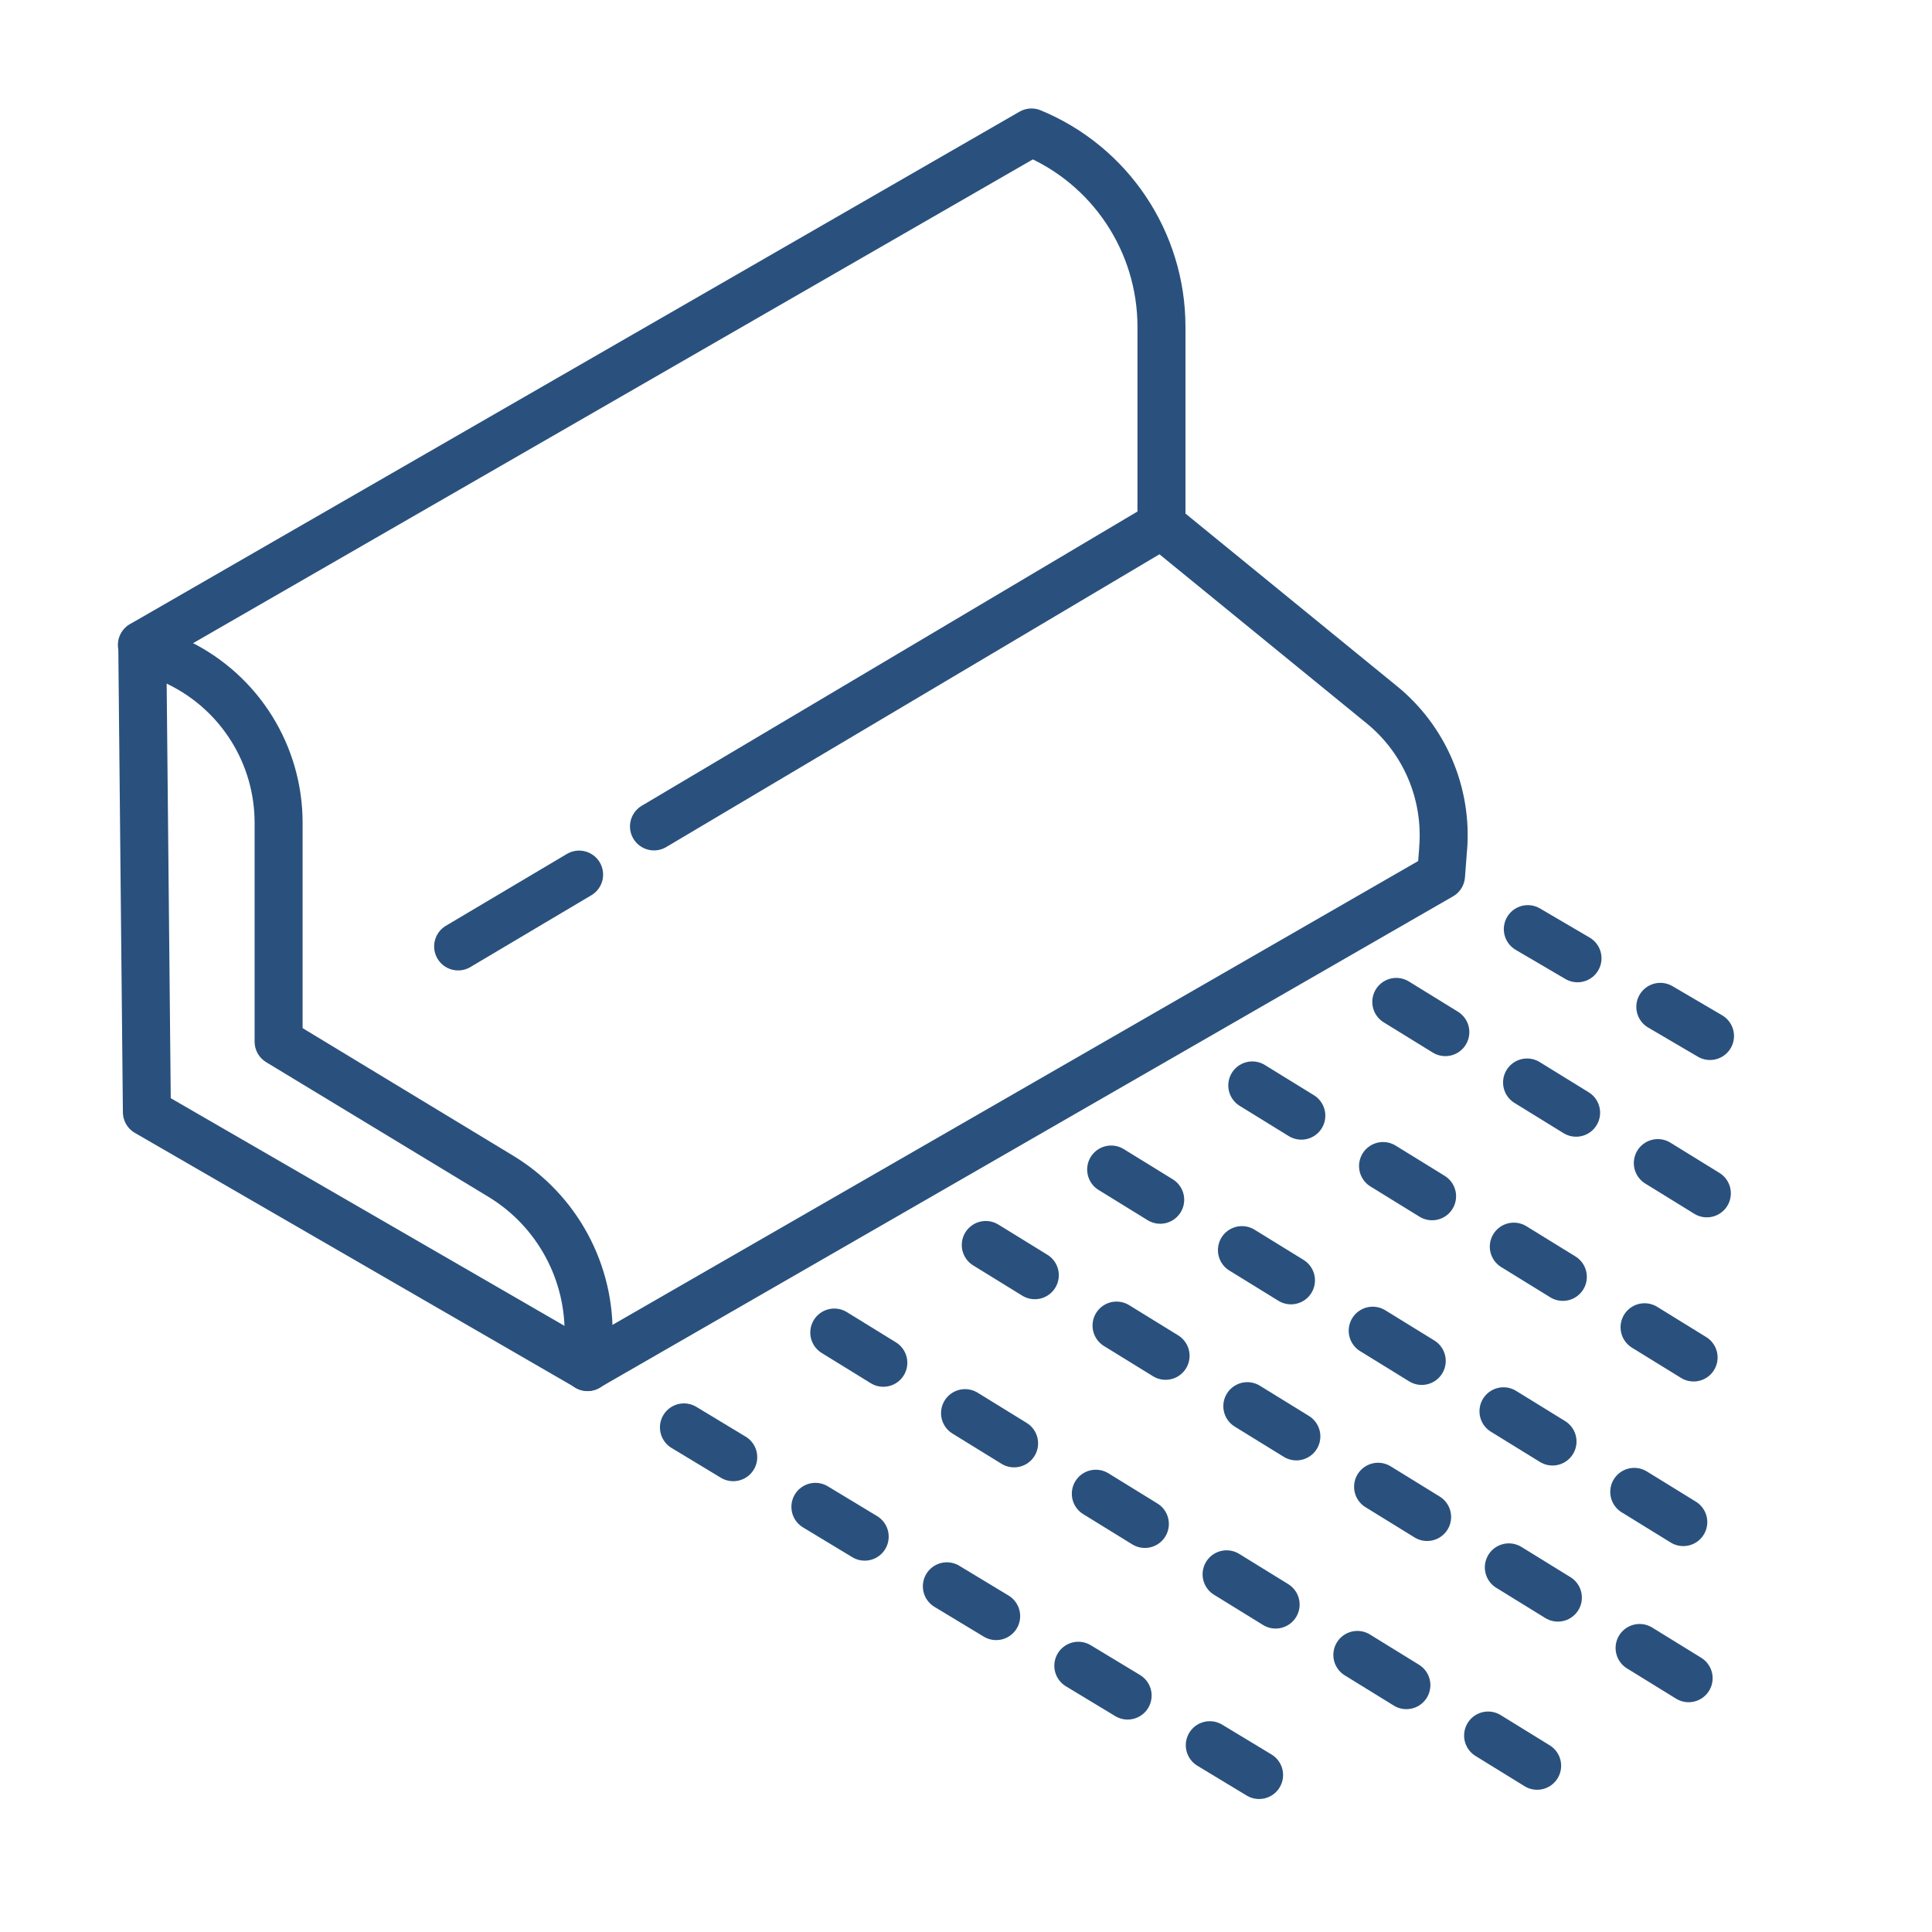
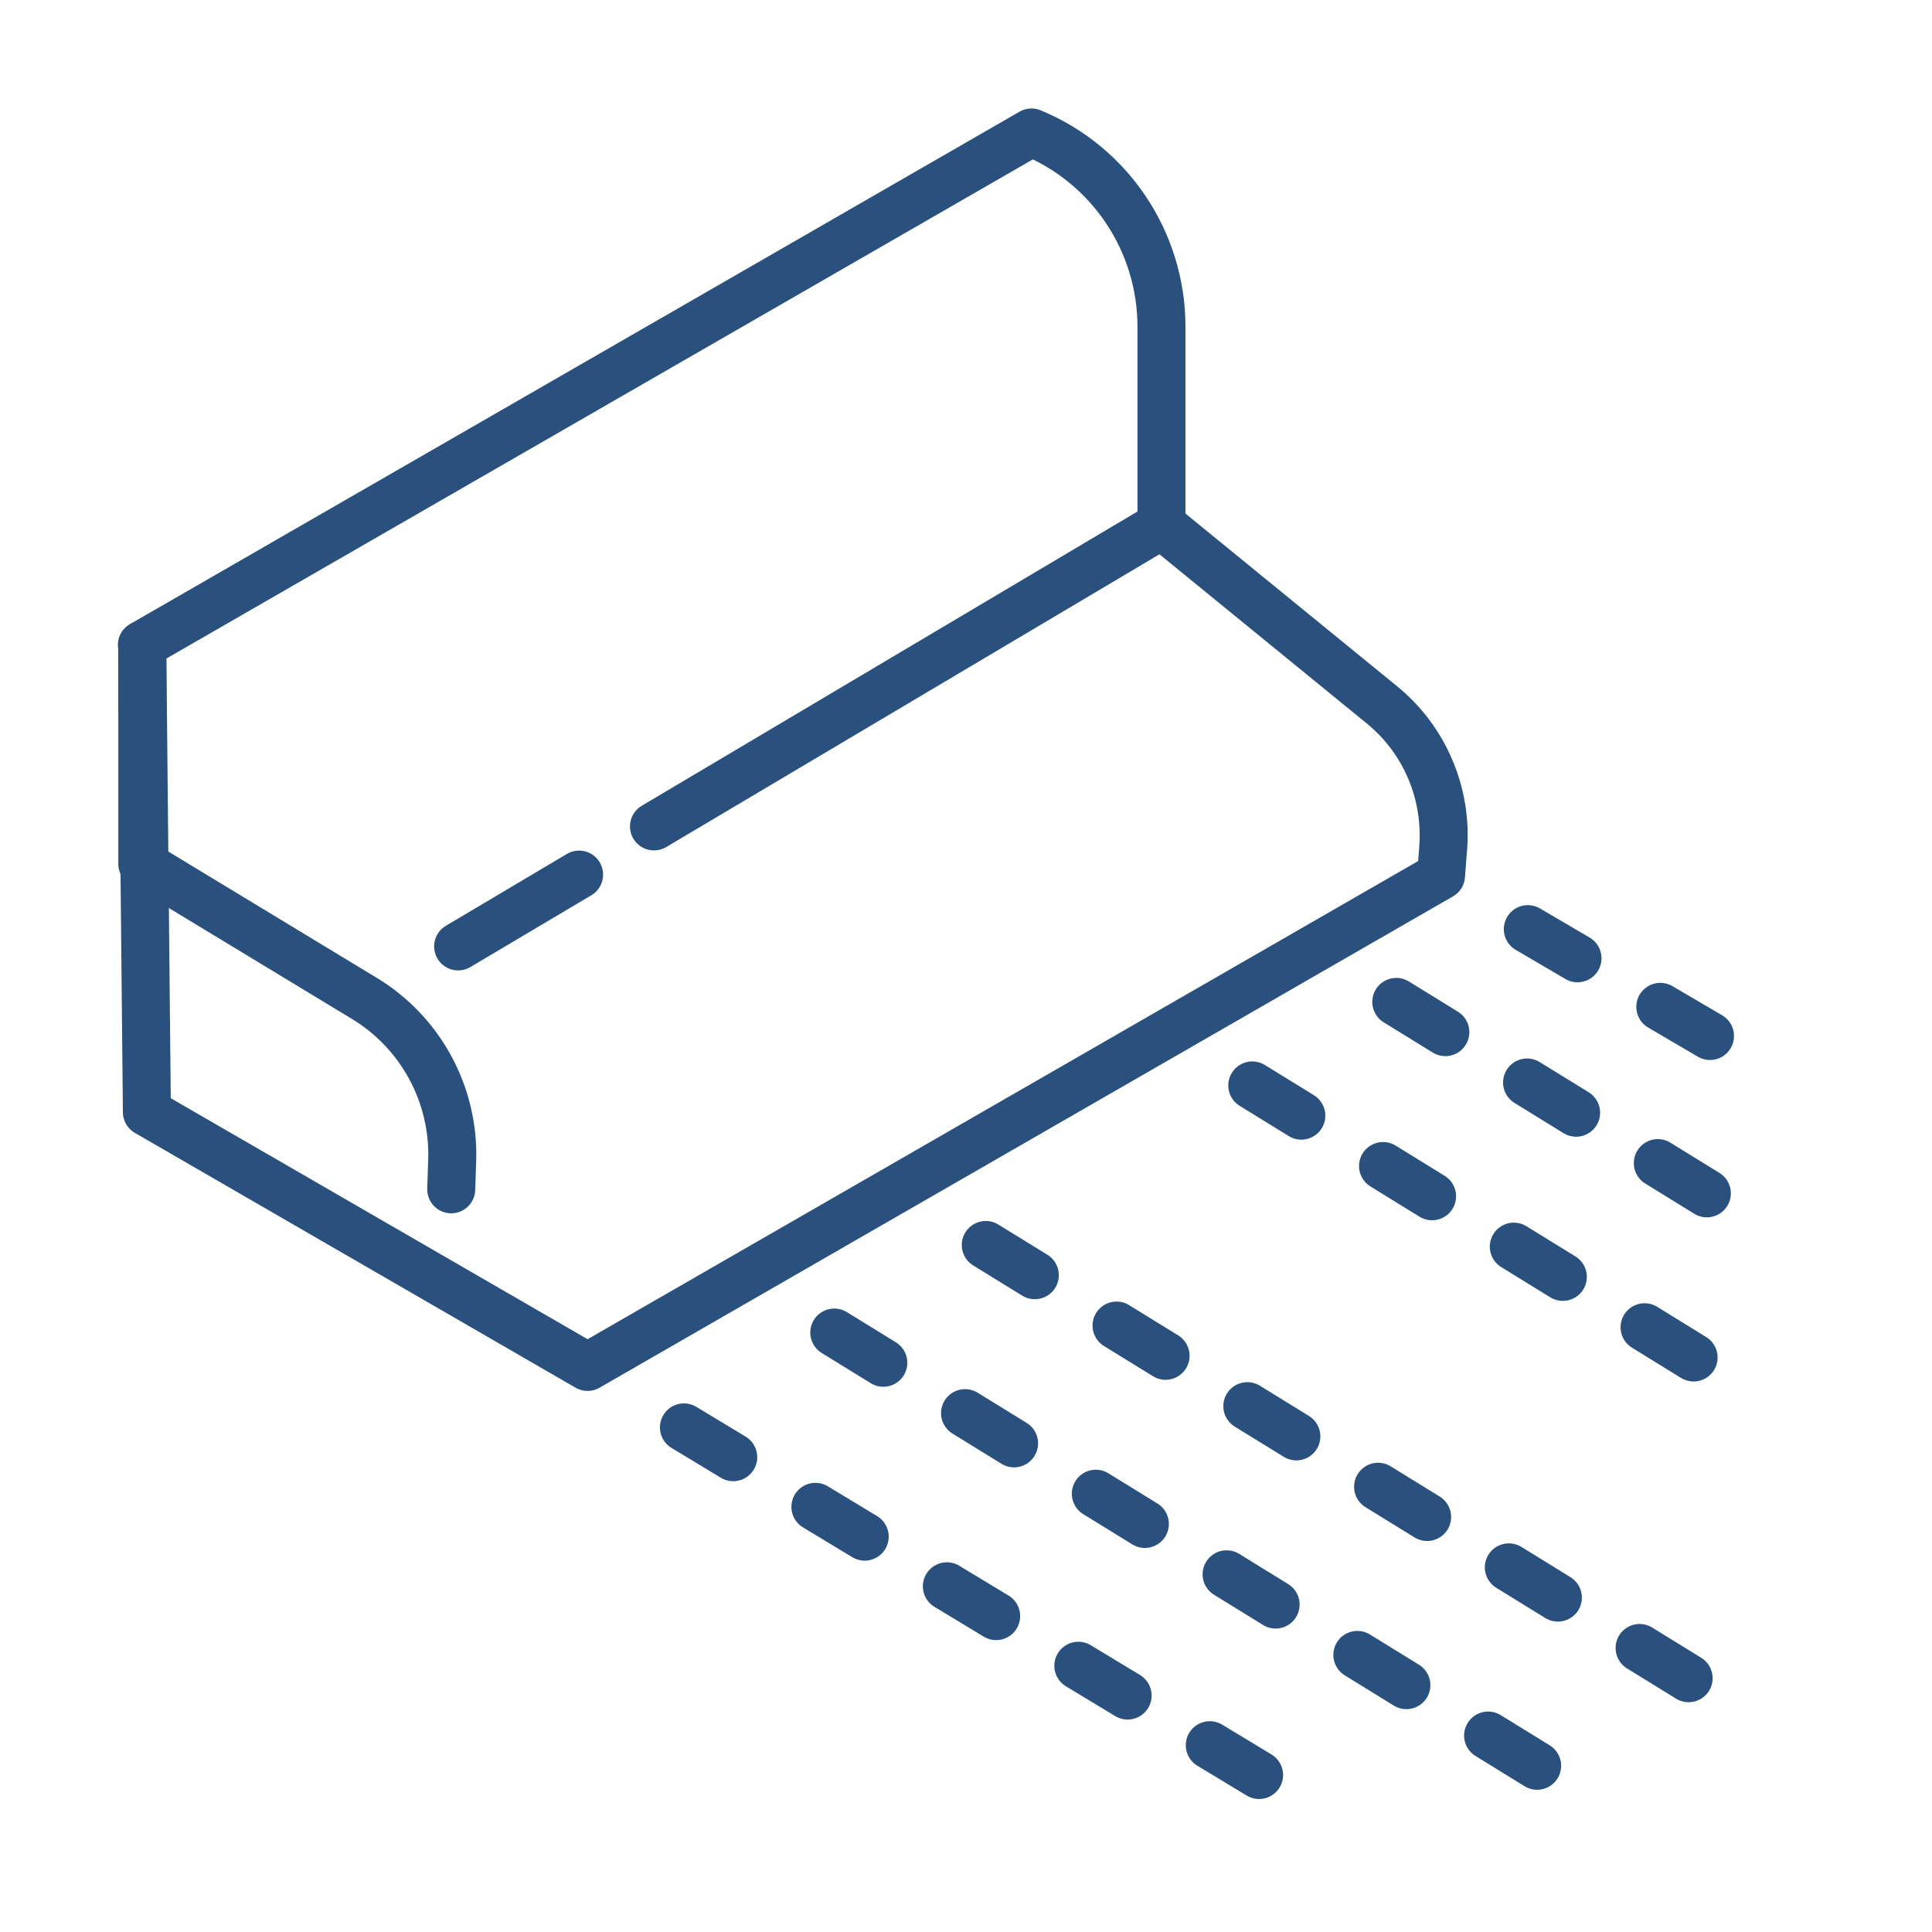
<svg xmlns="http://www.w3.org/2000/svg" id="Layer_235" data-name="Layer 235" viewBox="0 0 100.62 100.62">
  <defs>
    <style>      .cls-1 {        stroke-dasharray: 0 0 0 0 0 0 3 5 3 5 3 5;      }      .cls-1, .cls-2 {        fill: none;        stroke: #2a517d;        stroke-linecap: round;        stroke-linejoin: round;        stroke-width: 2.5px;      }    </style>
  </defs>
  <path class="cls-2" d="M7.41,33.59c.08,8.11.16,16.22.24,24.33,10.2,5.9,12.76,7.38,22.95,13.27l44.45-25.59s.11-1.39.11-1.4h0c.23-2.87-.96-5.68-3.2-7.5-3.82-3.12-7.65-6.24-11.47-9.36v-10.32c0-4.43-2.67-8.43-6.77-10.12h0c-15.44,8.9-30.89,17.79-46.33,26.69Z" />
-   <path class="cls-2" d="M7.41,33.59c.64.31,1.28.63,1.92.94,3.17,1.56,5.18,4.78,5.18,8.32v11.4c3.86,2.34,7.71,4.67,11.57,7.01,2.94,1.78,4.69,5.02,4.57,8.46-.02.49-.03.98-.05,1.48" />
+   <path class="cls-2" d="M7.41,33.59v11.4c3.86,2.34,7.71,4.67,11.57,7.01,2.94,1.78,4.69,5.02,4.57,8.46-.02.49-.03.98-.05,1.48" />
  <path class="cls-2" d="M60.51,27.34c-8.82,5.23-17.63,10.47-26.45,15.7" />
  <path class="cls-2" d="M30.16,45.55c-2.1,1.25-4.2,2.49-6.3,3.74" />
  <path class="cls-1" d="M35.62,74.34c10.04,6.07,20.09,12.14,30.13,18.21" />
  <path class="cls-1" d="M43.45,69.4c13.35,8.23,26.7,16.45,40.04,24.68" />
  <path class="cls-1" d="M51.34,64.84c13.35,8.23,26.7,16.45,40.04,24.68" />
-   <path class="cls-1" d="M57.87,60.91c11.17,6.88,22.34,13.77,33.51,20.65" />
  <path class="cls-1" d="M65.22,56.53c8.87,5.47,17.75,10.94,26.62,16.41" />
  <path class="cls-1" d="M72.72,52.18c6.6,4.07,13.2,8.13,19.79,12.2" />
  <path class="cls-1" d="M79.57,48.39l12.94,7.59" />
</svg>